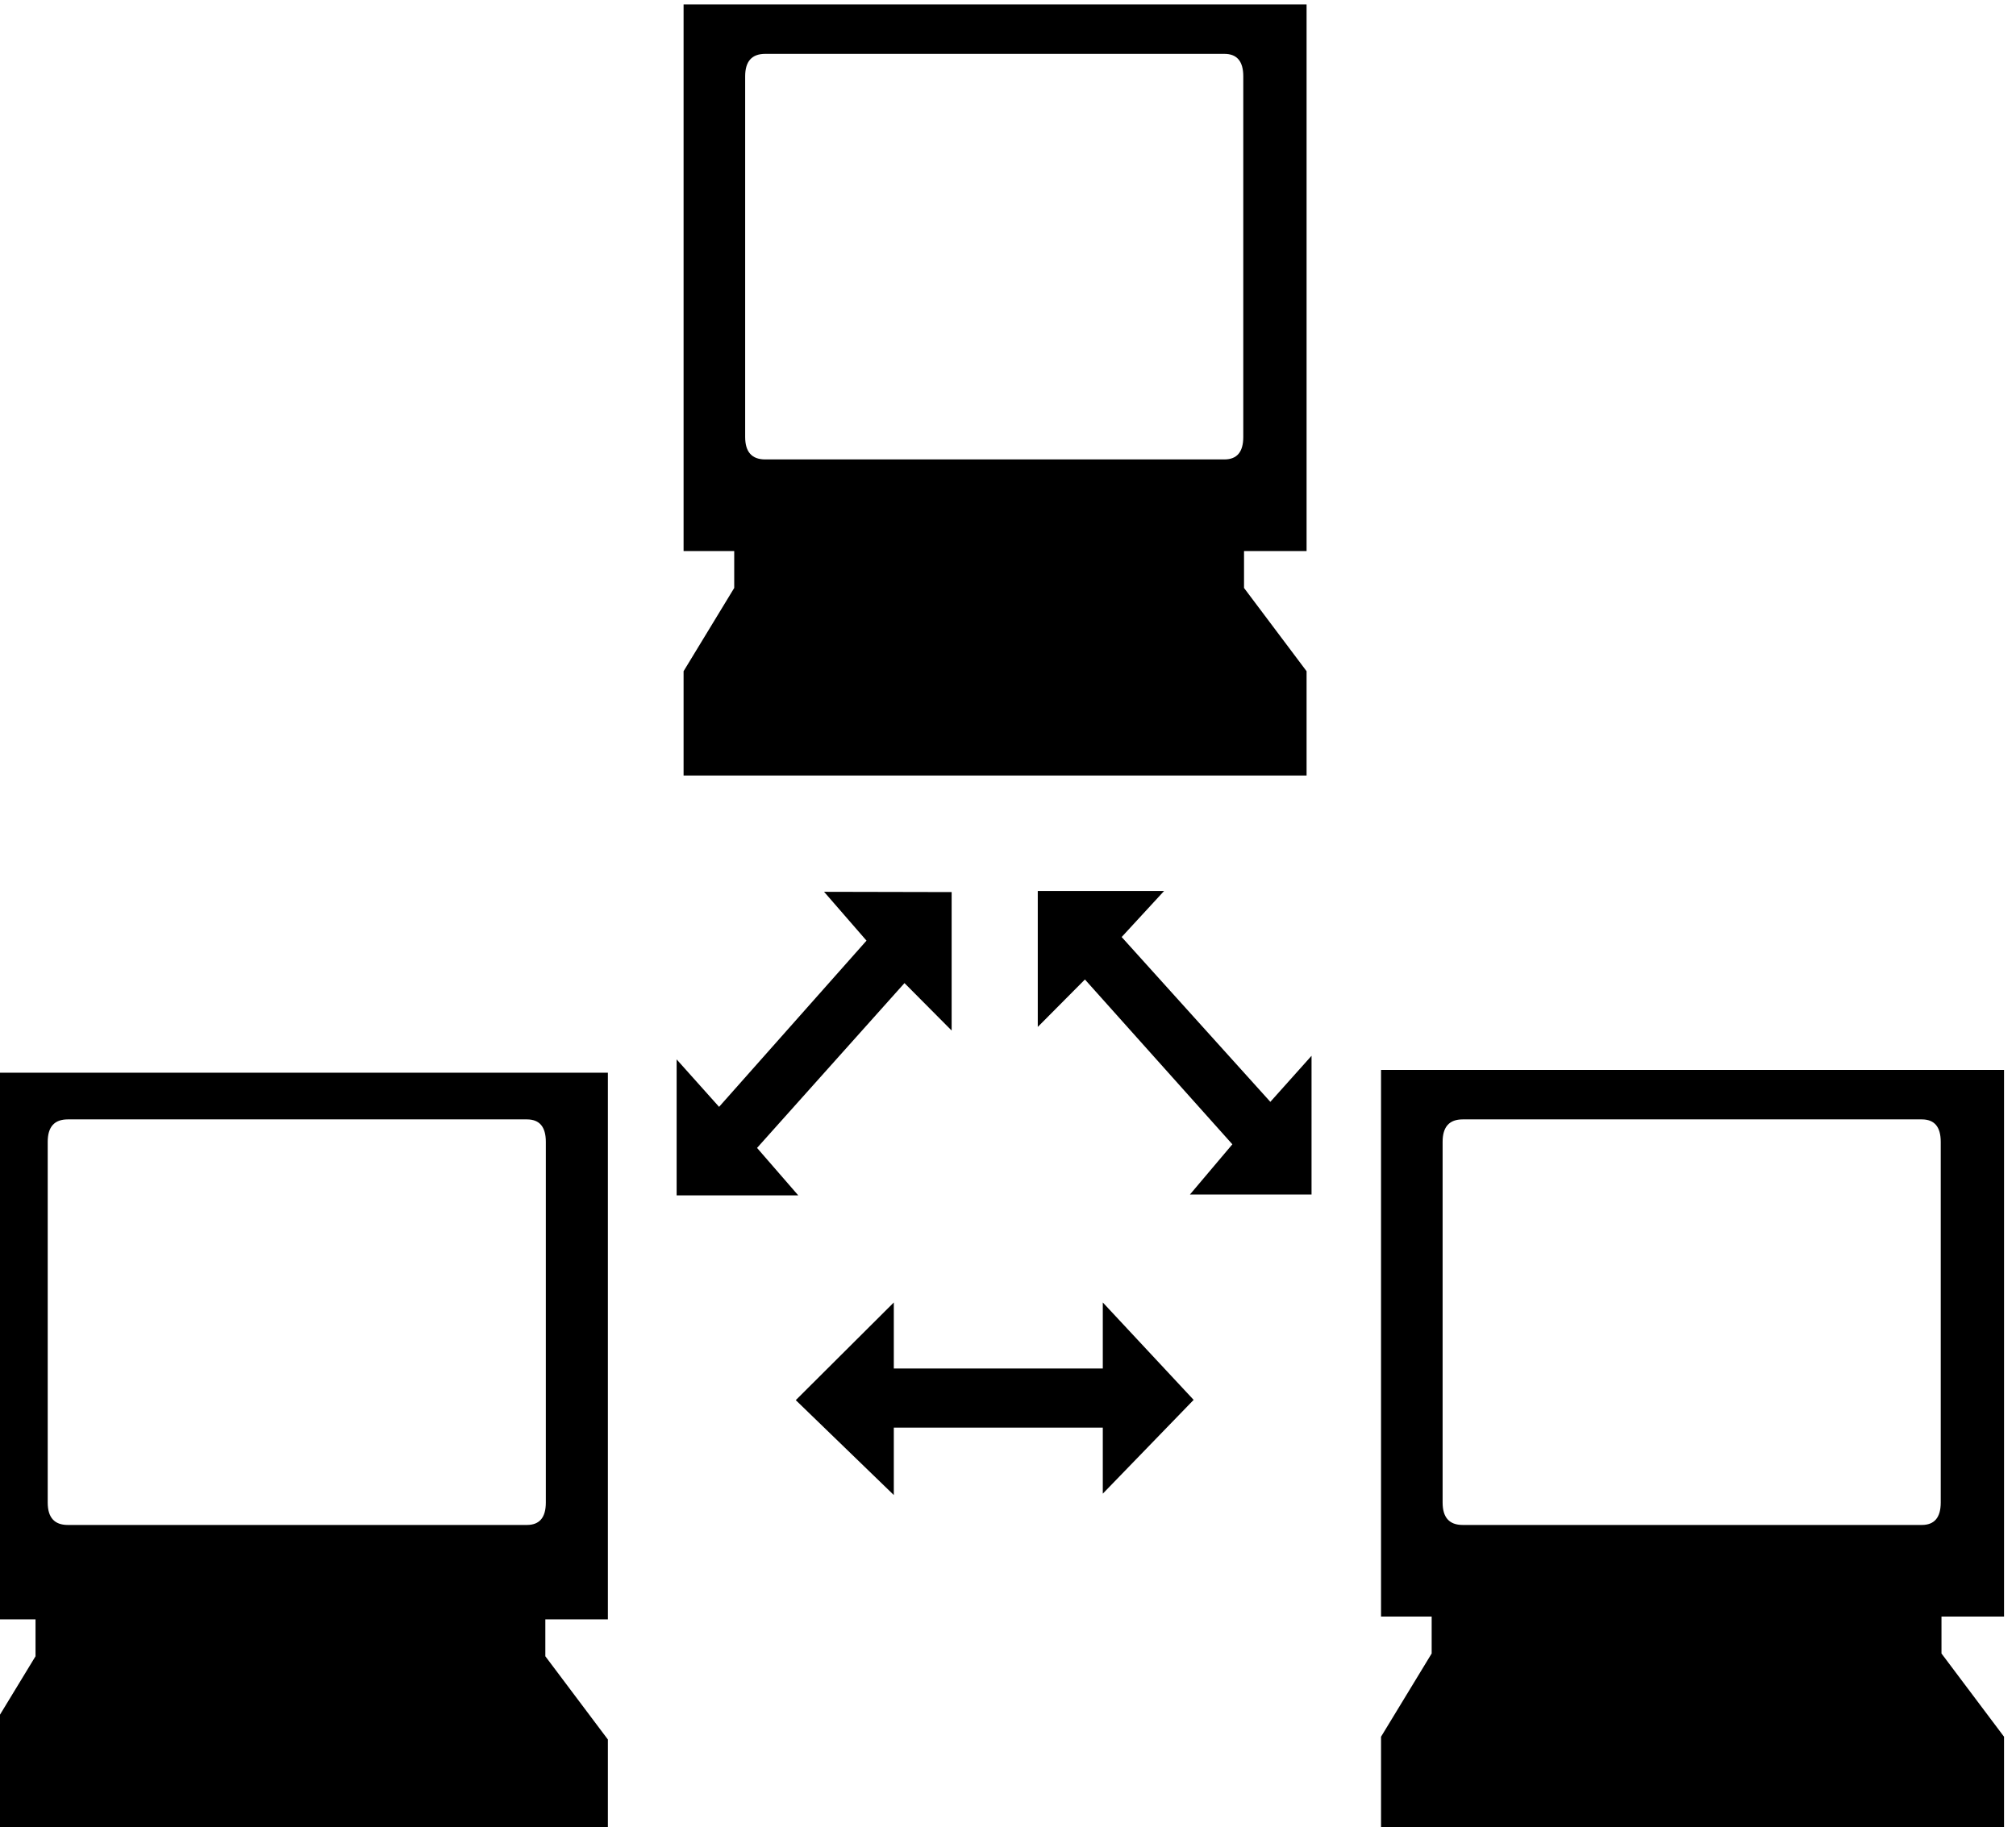
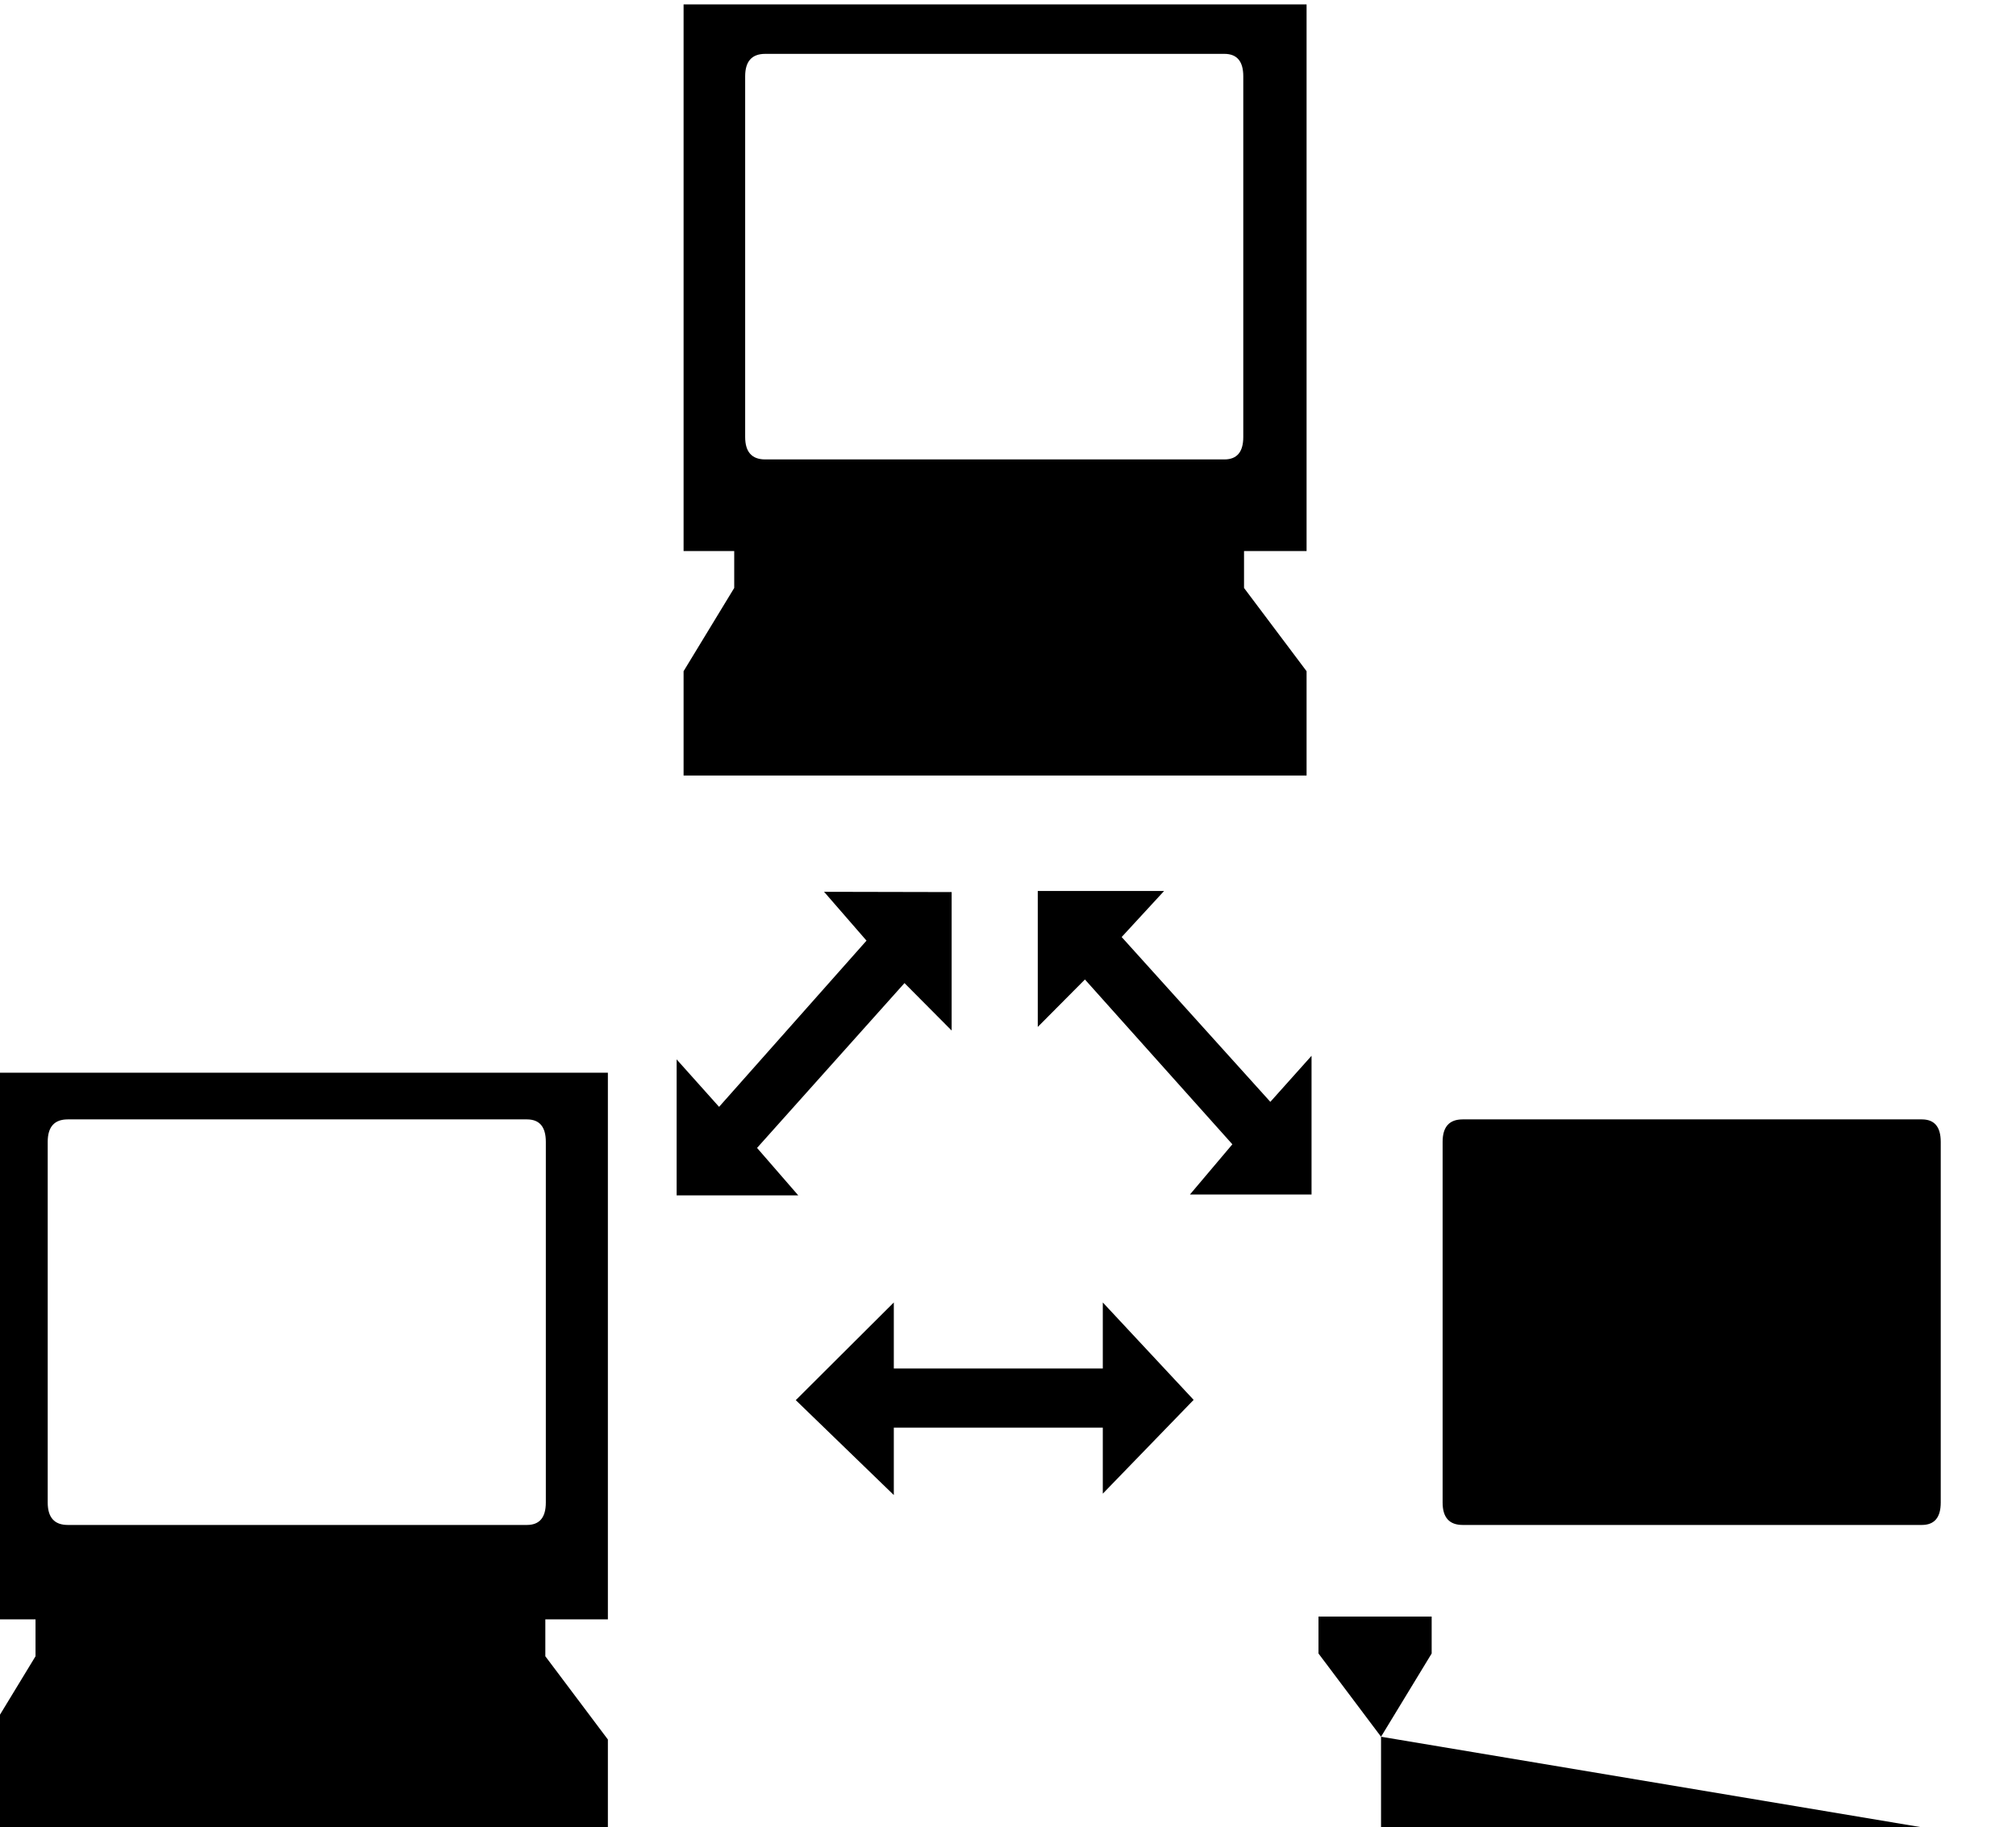
<svg xmlns="http://www.w3.org/2000/svg" width="77mm" height="69.8mm" version="1.1" viewBox="0 0 77 69.8" style="background-color:white;">
  <g transform="translate(-90.4 -52.1)">
    <g transform="scale(.948 1.06)" aria-label="🖧">
-       <path d="m148 77.1h-25.1v-3.76l2.04-3v-1.33h-2.04v-19.7h25.1v19.7h-2.52v1.33l2.52 3zm28.1 38.4h-25.1v-3.76l2.04-3v-1.33h-2.04v-19.7h25.1v19.7h-2.52v1.33l2.52 3zm-27.9-23.3h-4.9l1.71-1.81-5.94-5.94-1.9 1.71v-4.9h5.09l-1.71 1.66 5.99 5.94 1.66-1.66zm-14.5-10.9v4.99l-1.9-1.71-5.94 5.94 1.66 1.71h-4.9v-4.9l1.71 1.71 5.94-5.99-1.71-1.76zm9.75 18.3-3.66 3.38v-2.38h-8.42v2.43l-3.95-3.42 3.95-3.52v2.38h8.42v-2.38zm-23.6 16h-25.1v-3.76l2.04-3v-1.33h-2.04v-19.7h25.1v19.7h-2.52v1.33l2.52 3zm25.6-50.7v-13q0-0.808-0.761-0.808h-18.5q-0.808 0-0.808 0.808v13q0 0.808 0.808 0.808h18.5q0.761 0 0.761-0.808zm28.1 38.4v-13q0-0.808-0.761-0.808h-18.5q-0.808 0-0.808 0.808v13q0 0.808 0.808 0.808h18.5q0.761 0 0.761-0.808zm-56.2 0v-13q0-0.808-0.761-0.808h-18.5q-0.808 0-0.808 0.808v13q0 0.808 0.808 0.808h18.5q0.761 0 0.761-0.808z" stroke-width="2.43" />
+       <path d="m148 77.1h-25.1v-3.76l2.04-3v-1.33h-2.04v-19.7h25.1v19.7h-2.52v1.33l2.52 3zm28.1 38.4h-25.1v-3.76l2.04-3v-1.33h-2.04v-19.7v19.7h-2.52v1.33l2.52 3zm-27.9-23.3h-4.9l1.71-1.81-5.94-5.94-1.9 1.71v-4.9h5.09l-1.71 1.66 5.99 5.94 1.66-1.66zm-14.5-10.9v4.99l-1.9-1.71-5.94 5.94 1.66 1.71h-4.9v-4.9l1.71 1.71 5.94-5.99-1.71-1.76zm9.75 18.3-3.66 3.38v-2.38h-8.42v2.43l-3.95-3.42 3.95-3.52v2.38h8.42v-2.38zm-23.6 16h-25.1v-3.76l2.04-3v-1.33h-2.04v-19.7h25.1v19.7h-2.52v1.33l2.52 3zm25.6-50.7v-13q0-0.808-0.761-0.808h-18.5q-0.808 0-0.808 0.808v13q0 0.808 0.808 0.808h18.5q0.761 0 0.761-0.808zm28.1 38.4v-13q0-0.808-0.761-0.808h-18.5q-0.808 0-0.808 0.808v13q0 0.808 0.808 0.808h18.5q0.761 0 0.761-0.808zm-56.2 0v-13q0-0.808-0.761-0.808h-18.5q-0.808 0-0.808 0.808v13q0 0.808 0.808 0.808h18.5q0.761 0 0.761-0.808z" stroke-width="2.43" />
    </g>
  </g>
</svg>